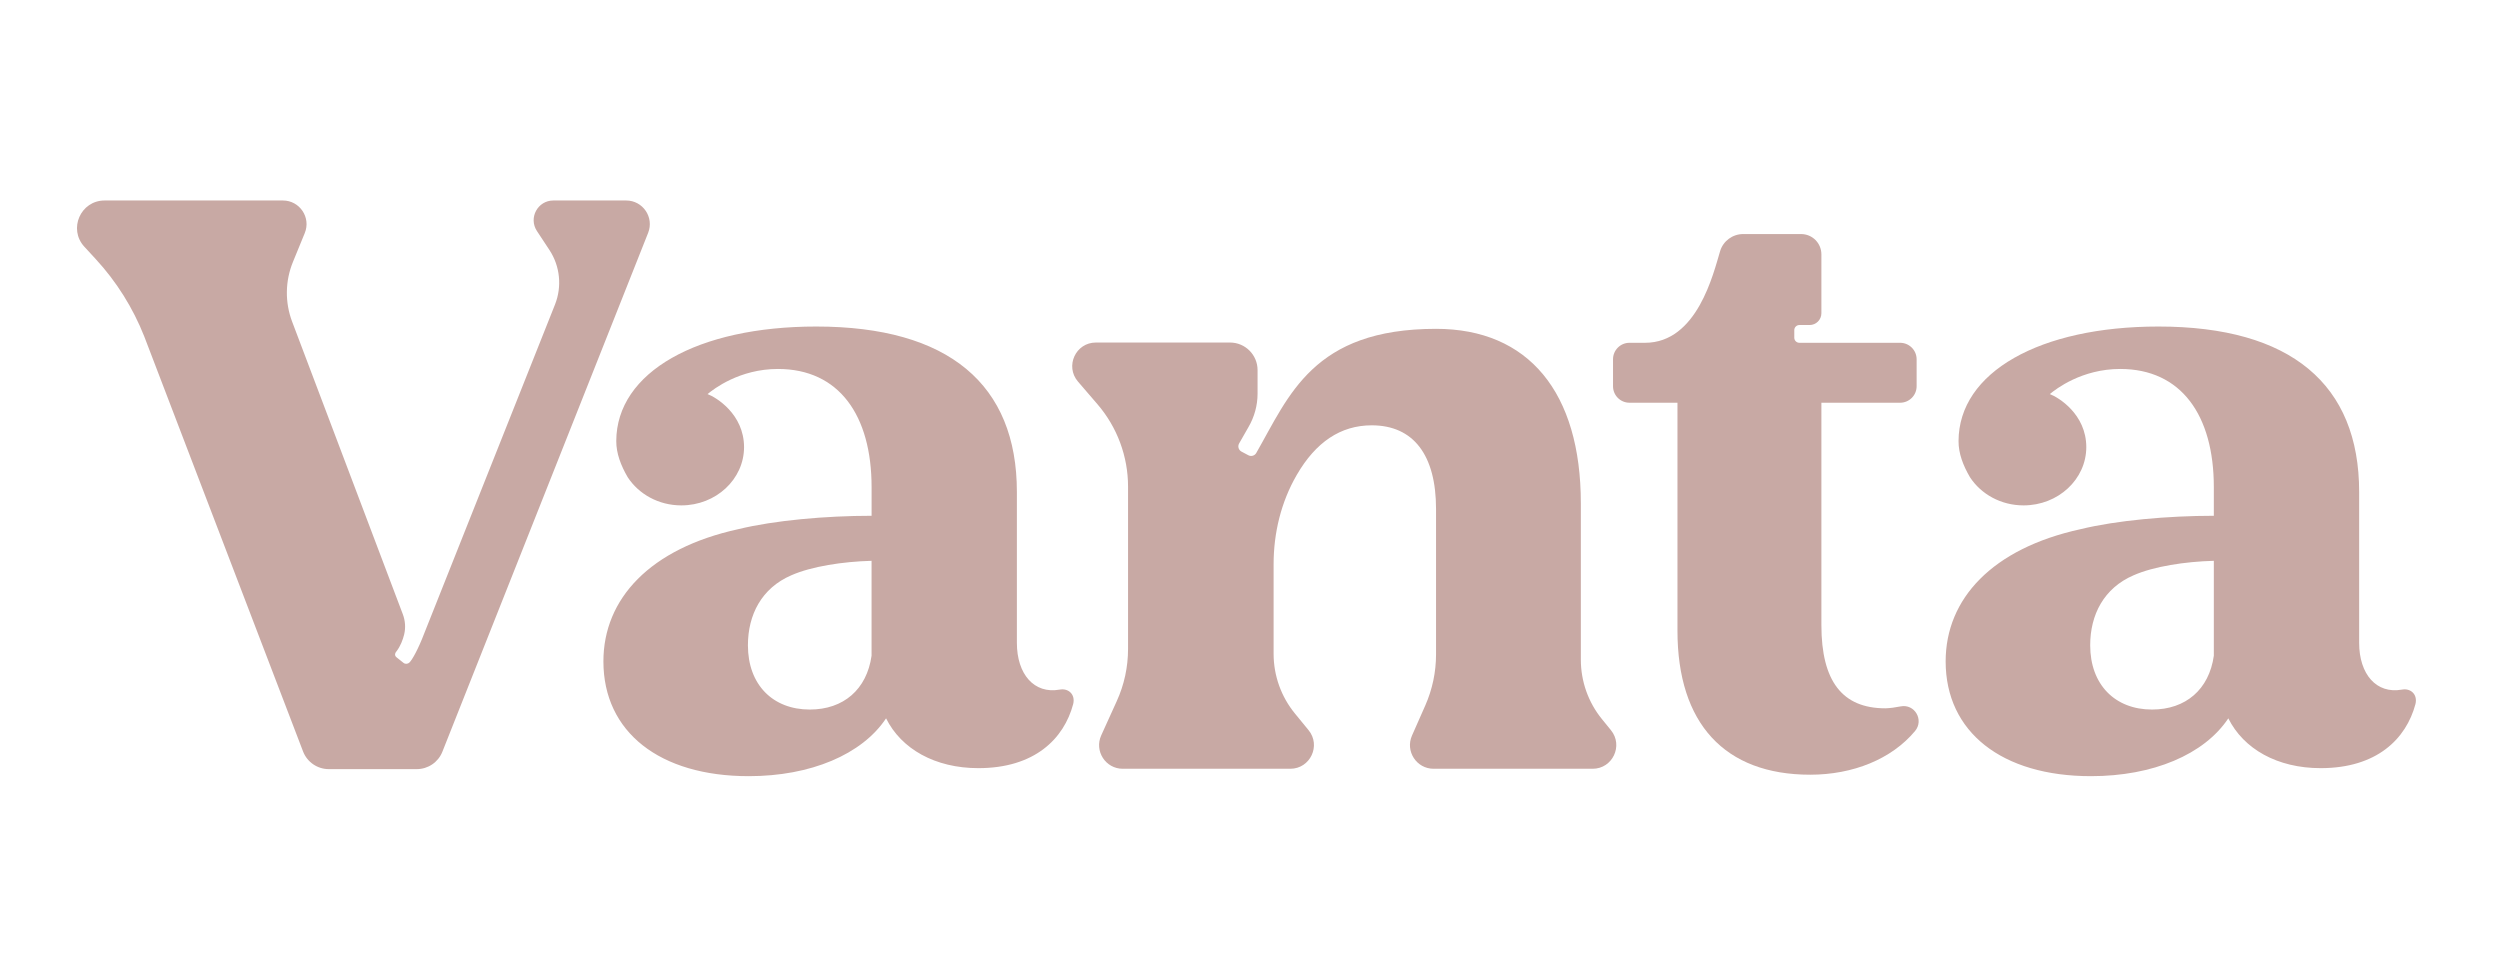
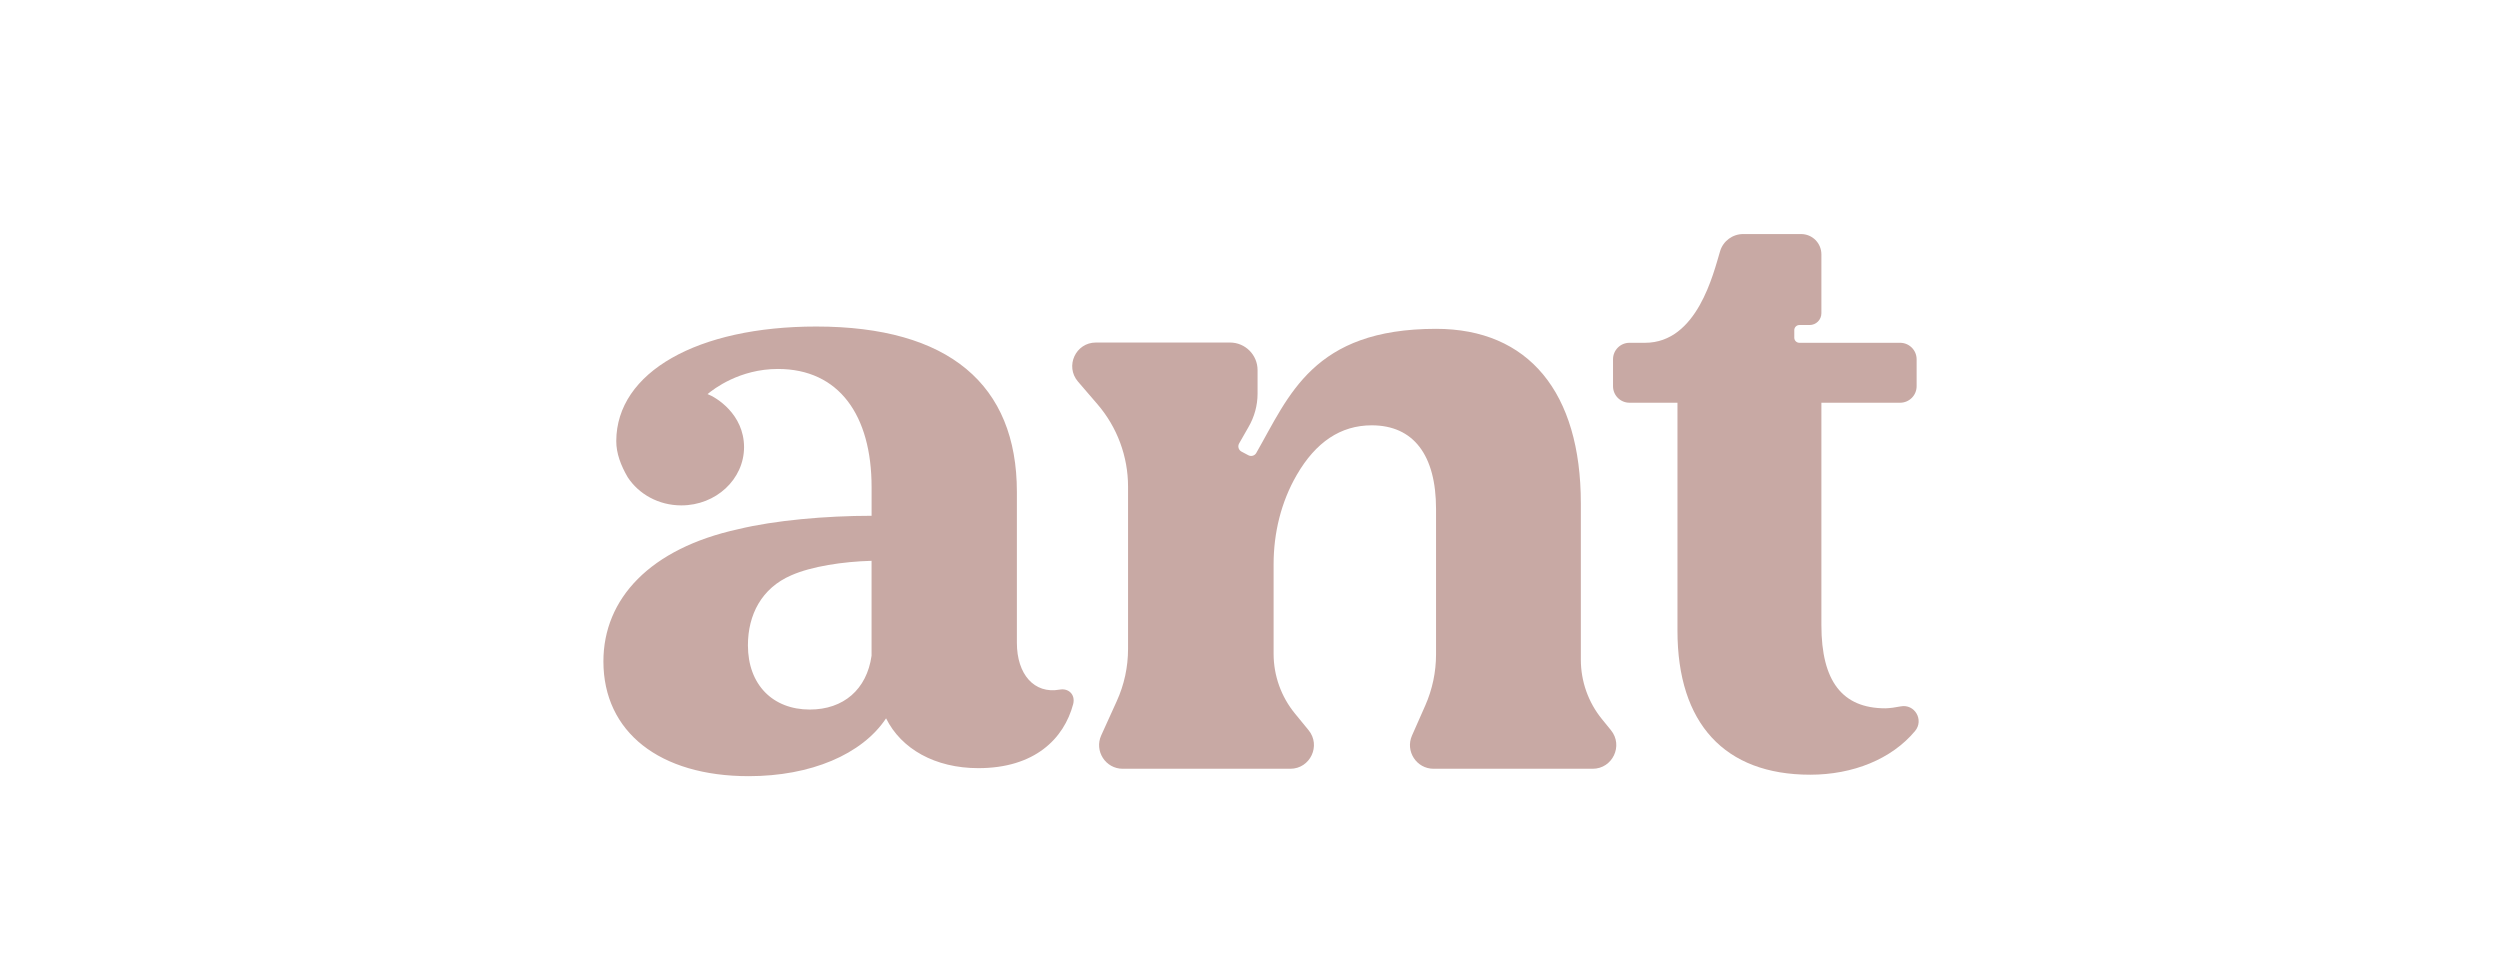
<svg xmlns="http://www.w3.org/2000/svg" width="77" height="30" viewBox="0 0 77 30" fill="none">
  <g clip-path="url(#clip0_481_236)">
    <path d="M49.34 22.149C48.919 21.632 48.69 20.985 48.69 20.318V15.503C48.69 12.085 47.079 10.128 44.23 10.128C40.436 10.128 39.701 12.195 38.692 13.953C38.643 14.038 38.535 14.068 38.448 14.021L38.237 13.909C38.147 13.86 38.114 13.747 38.165 13.658L38.453 13.154C38.635 12.842 38.733 12.487 38.733 12.125V11.399C38.733 10.93 38.353 10.55 37.884 10.55H33.753C33.131 10.55 32.796 11.28 33.201 11.752L33.803 12.452C34.41 13.158 34.744 14.058 34.744 14.988V19.987C34.744 20.542 34.626 21.09 34.396 21.595L33.918 22.649C33.699 23.131 34.051 23.678 34.58 23.678H39.741C40.355 23.678 40.693 22.963 40.303 22.488L39.886 21.979C39.46 21.46 39.227 20.809 39.227 20.138V17.379C39.227 16.416 39.457 15.461 39.94 14.628C40.526 13.617 41.291 13.1 42.249 13.1C43.537 13.1 44.23 14.018 44.23 15.676V20.156C44.23 20.698 44.117 21.233 43.899 21.728L43.489 22.656C43.277 23.137 43.629 23.678 44.155 23.678H49.054C49.666 23.678 50.004 22.966 49.618 22.491L49.341 22.15L49.34 22.149Z" fill="#C8A9A4" />
    <path d="M58.54 21.757C58.375 21.79 58.213 21.812 58.071 21.816C56.74 21.816 56.099 20.978 56.099 19.254V12.404H58.524C58.804 12.404 59.032 12.177 59.032 11.896V11.066C59.032 10.786 58.804 10.558 58.524 10.558H55.421C55.334 10.558 55.264 10.488 55.264 10.401V10.168C55.264 10.082 55.334 10.011 55.42 10.011H55.735C55.936 10.011 56.099 9.849 56.099 9.647V7.835C56.099 7.489 55.82 7.209 55.474 7.209H53.69C53.365 7.209 53.077 7.42 52.981 7.73C52.775 8.41 52.279 10.558 50.667 10.558H50.188C49.908 10.558 49.681 10.785 49.681 11.066V11.896C49.681 12.177 49.908 12.404 50.188 12.404H51.666V19.427C51.666 22.284 53.12 23.861 55.755 23.861C57.07 23.861 58.263 23.381 58.984 22.515C59.265 22.177 58.973 21.672 58.54 21.757Z" fill="#C8A9A4" />
    <path d="M32.637 21.24C31.851 21.381 31.32 20.766 31.32 19.8V15.153C31.32 11.838 29.219 10.057 25.139 10.057C21.484 10.057 18.988 11.463 18.981 13.584C18.98 13.965 19.123 14.338 19.333 14.698C19.672 15.218 20.284 15.566 20.985 15.566C22.052 15.566 22.917 14.762 22.917 13.769C22.913 12.751 22.054 12.235 21.793 12.138C21.979 11.981 22.779 11.364 23.96 11.364C25.839 11.364 26.845 12.787 26.845 15.004V15.886C25.435 15.886 23.853 16.027 22.741 16.298C20.019 16.893 18.585 18.442 18.585 20.371C18.585 22.547 20.317 23.906 23.061 23.906C24.966 23.906 26.549 23.24 27.291 22.125C27.759 23.067 28.799 23.659 30.135 23.659C31.863 23.659 32.769 22.758 33.054 21.686C33.129 21.381 32.898 21.189 32.638 21.24L32.637 21.24ZM26.844 20.197C26.697 21.235 25.98 21.854 24.941 21.854C23.802 21.854 23.036 21.088 23.036 19.875C23.036 18.936 23.456 18.114 24.372 17.719C24.99 17.446 25.954 17.297 26.844 17.273V20.197Z" fill="#C8A9A4" />
-     <path d="M73.978 21.24C73.193 21.381 72.662 20.766 72.662 19.8V15.153C72.662 11.838 70.561 10.057 66.48 10.057C62.826 10.057 60.329 11.463 60.323 13.584C60.321 13.965 60.464 14.338 60.675 14.698C61.014 15.218 61.626 15.566 62.326 15.566C63.393 15.566 64.258 14.762 64.258 13.769C64.255 12.751 63.395 12.235 63.135 12.138C63.32 11.981 64.121 11.364 65.302 11.364C67.18 11.364 68.186 12.787 68.186 15.004V15.886C66.776 15.886 65.195 16.027 64.083 16.298C61.361 16.893 59.926 18.442 59.926 20.371C59.926 22.547 61.658 23.906 64.403 23.906C66.308 23.906 67.891 23.24 68.632 22.125C69.101 23.067 70.14 23.659 71.477 23.659C73.205 23.659 74.11 22.758 74.396 21.686C74.47 21.381 74.24 21.189 73.979 21.24L73.978 21.24ZM68.186 20.197C68.039 21.235 67.321 21.854 66.282 21.854C65.144 21.854 64.378 21.088 64.378 19.875C64.378 18.936 64.797 18.114 65.714 17.719C66.332 17.446 67.295 17.297 68.186 17.273V20.197Z" fill="#C8A9A4" />
-     <path d="M19.287 6.175H17.044C16.561 6.175 16.272 6.711 16.537 7.115L16.922 7.699C17.25 8.197 17.314 8.825 17.094 9.38L13.069 19.502C12.884 19.989 12.697 20.323 12.611 20.405C12.565 20.449 12.489 20.462 12.43 20.418L12.218 20.249C12.15 20.198 12.154 20.125 12.216 20.056C12.334 19.899 12.407 19.71 12.449 19.538C12.498 19.332 12.482 19.115 12.406 18.916L8.998 9.908C8.773 9.313 8.782 8.656 9.023 8.067L9.387 7.178C9.583 6.699 9.23 6.175 8.713 6.175H3.222C2.482 6.175 2.096 7.055 2.598 7.599L2.947 7.978C3.589 8.674 4.096 9.484 4.444 10.365L9.337 23.152C9.465 23.476 9.778 23.689 10.127 23.689H12.836C13.184 23.689 13.497 23.477 13.625 23.154L19.963 7.171C20.152 6.693 19.8 6.175 19.286 6.175L19.287 6.175Z" fill="#C8A9A4" />
  </g>
  <defs>
    <clipPath id="clip0_481_236">
      <rect width="72.468" height="17.775" fill="white" transform="translate(2.371 6.153)" />
    </clipPath>
  </defs>
</svg>